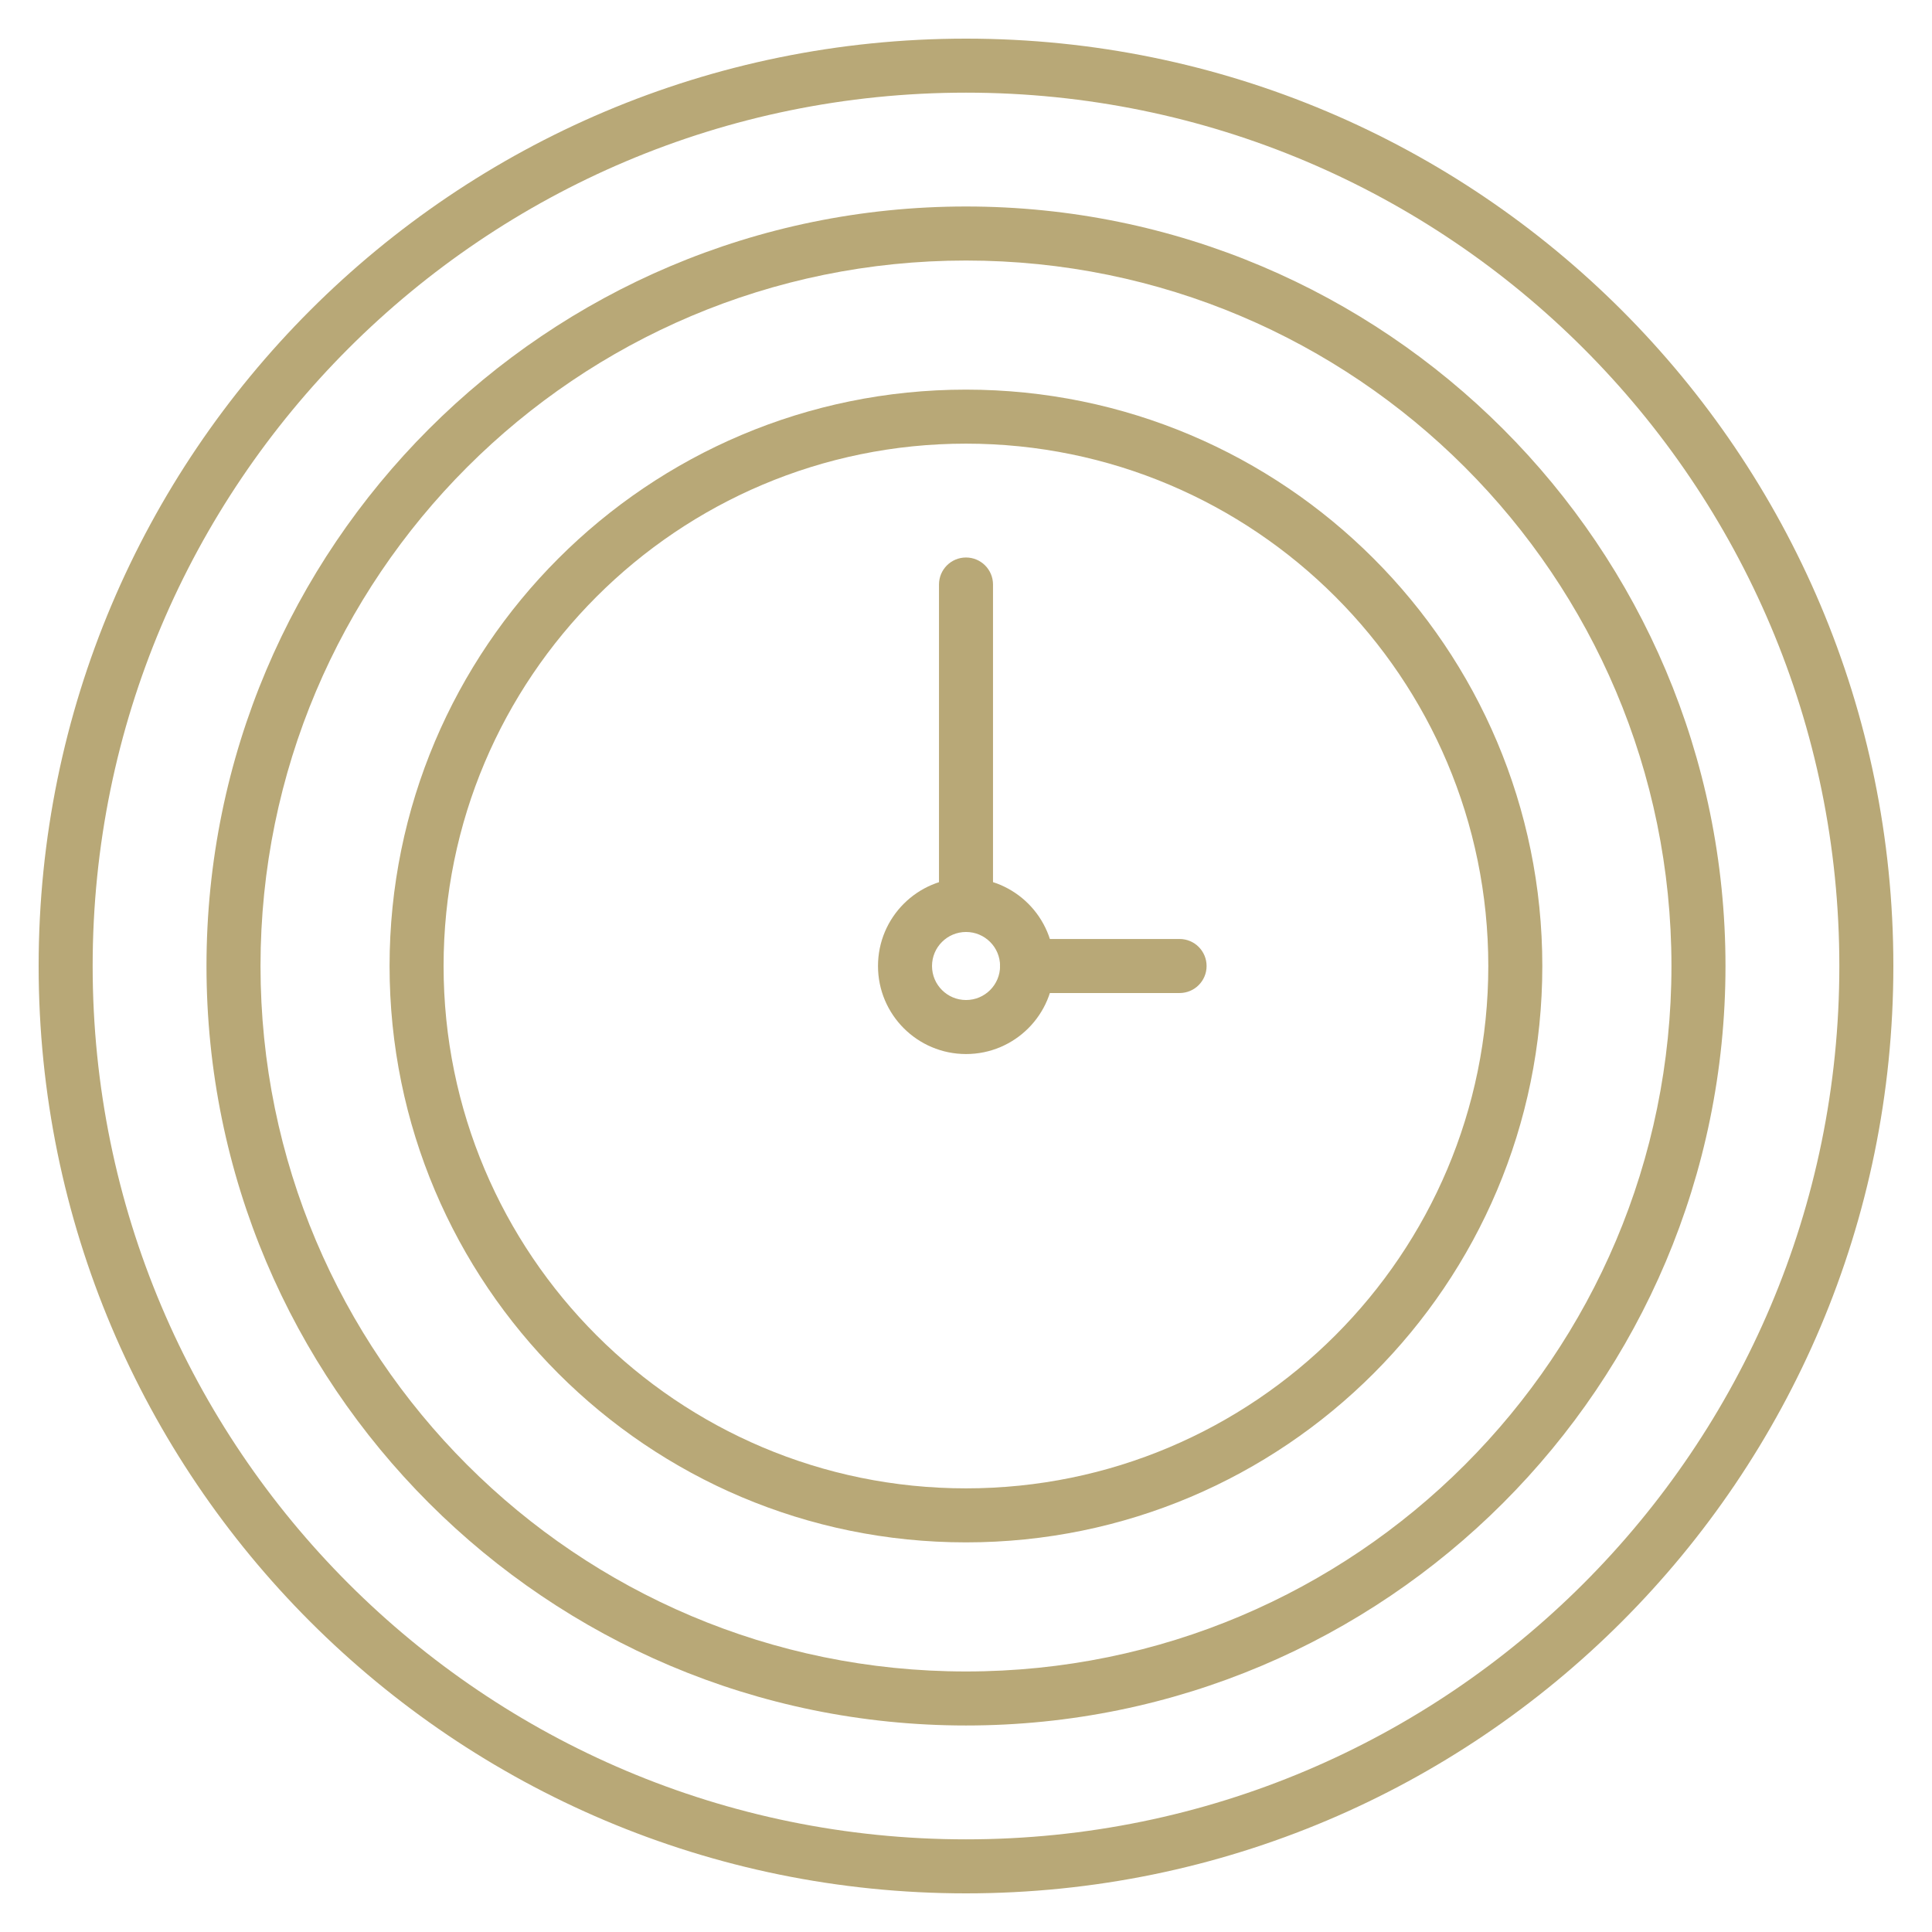
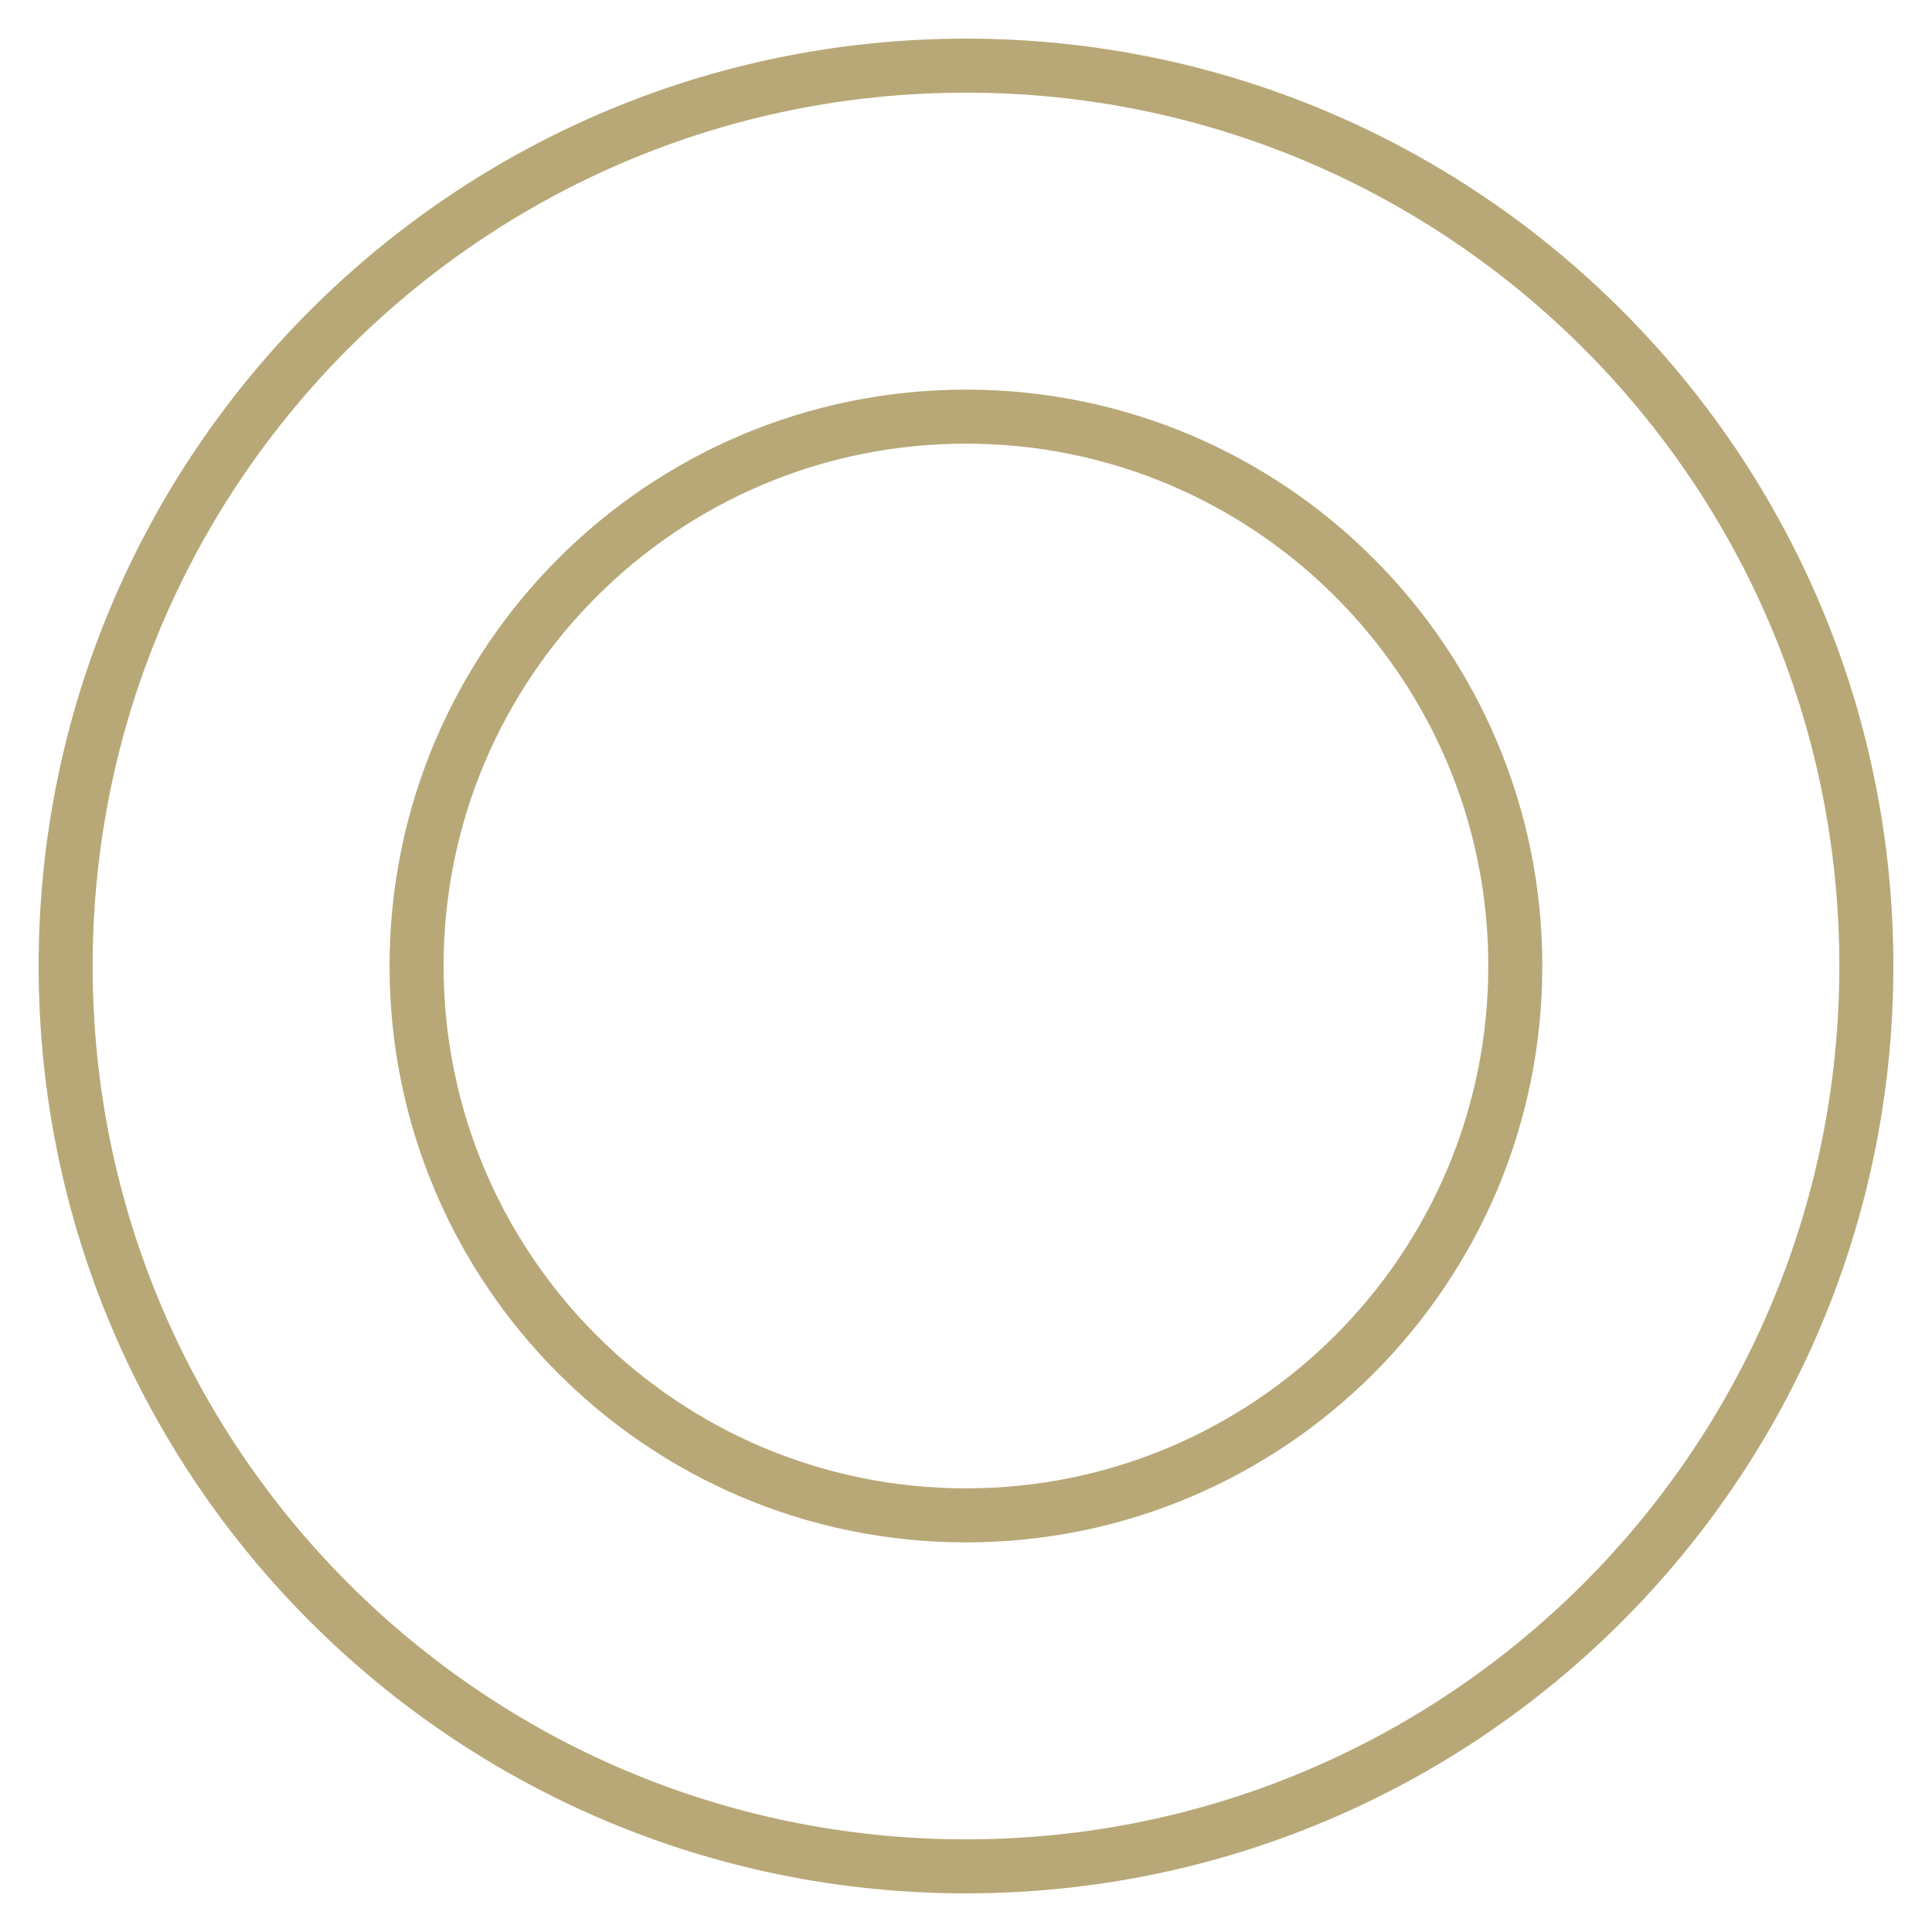
<svg xmlns="http://www.w3.org/2000/svg" width="100" height="100" viewBox="0 0 100 100" fill="none">
-   <path fill-rule="evenodd" clip-rule="evenodd" d="M50.003 48.239C49.03 48.239 48.241 49.027 48.241 50C48.241 50.973 49.03 51.761 50.003 51.761C50.976 51.761 51.764 50.973 51.764 50C51.764 49.027 50.976 48.239 50.003 48.239ZM45.445 50C45.445 47.483 47.486 45.442 50.003 45.442C52.52 45.442 54.56 47.483 54.56 50C54.56 52.517 52.52 54.557 50.003 54.557C47.486 54.557 45.445 52.517 45.445 50Z" fill="#B8A877" />
  <path fill-rule="evenodd" clip-rule="evenodd" d="M49.997 22.963C35.065 22.963 22.96 35.068 22.96 50C22.96 64.932 35.065 77.037 49.997 77.037C64.929 77.037 77.034 64.932 77.034 50C77.034 35.068 64.929 22.963 49.997 22.963ZM20.164 50C20.164 33.524 33.521 20.167 49.997 20.167C66.474 20.167 79.83 33.524 79.83 50C79.83 66.476 66.474 79.833 49.997 79.833C33.521 79.833 20.164 66.476 20.164 50Z" fill="#B8A877" />
-   <path fill-rule="evenodd" clip-rule="evenodd" d="M49.999 13.485C29.832 13.485 13.484 29.833 13.484 50C13.484 70.167 29.832 86.515 49.999 86.515C70.166 86.515 86.514 70.167 86.514 50C86.514 29.833 70.166 13.485 49.999 13.485ZM10.688 50C10.688 28.289 28.288 10.688 49.999 10.688C71.71 10.688 89.311 28.289 89.311 50C89.311 71.711 71.71 89.311 49.999 89.311C28.288 89.311 10.688 71.711 10.688 50Z" fill="#B8A877" />
  <path fill-rule="evenodd" clip-rule="evenodd" d="M50 4.796C25.035 4.796 4.796 25.035 4.796 50C4.796 74.965 25.035 95.204 50 95.204C74.965 95.204 95.204 74.965 95.204 50C95.204 25.035 74.965 4.796 50 4.796ZM2 50C2 23.49 23.49 2 50 2C76.51 2 98 23.49 98 50C98 76.51 76.51 98 50 98C23.49 98 2 76.51 2 50Z" fill="#B8A877" />
-   <path fill-rule="evenodd" clip-rule="evenodd" d="M50 28.856C50.772 28.856 51.398 29.482 51.398 30.254V46.446C51.398 47.218 50.772 47.844 50 47.844C49.227 47.844 48.602 47.218 48.602 46.446V30.254C48.602 29.482 49.227 28.856 50 28.856Z" fill="#B8A877" />
-   <path fill-rule="evenodd" clip-rule="evenodd" d="M62.453 50.001C62.453 50.773 61.827 51.399 61.055 51.399H53.156C52.384 51.399 51.758 50.773 51.758 50.001C51.758 49.228 52.384 48.602 53.156 48.602H61.055C61.827 48.602 62.453 49.228 62.453 50.001Z" fill="#B8A877" />
</svg>